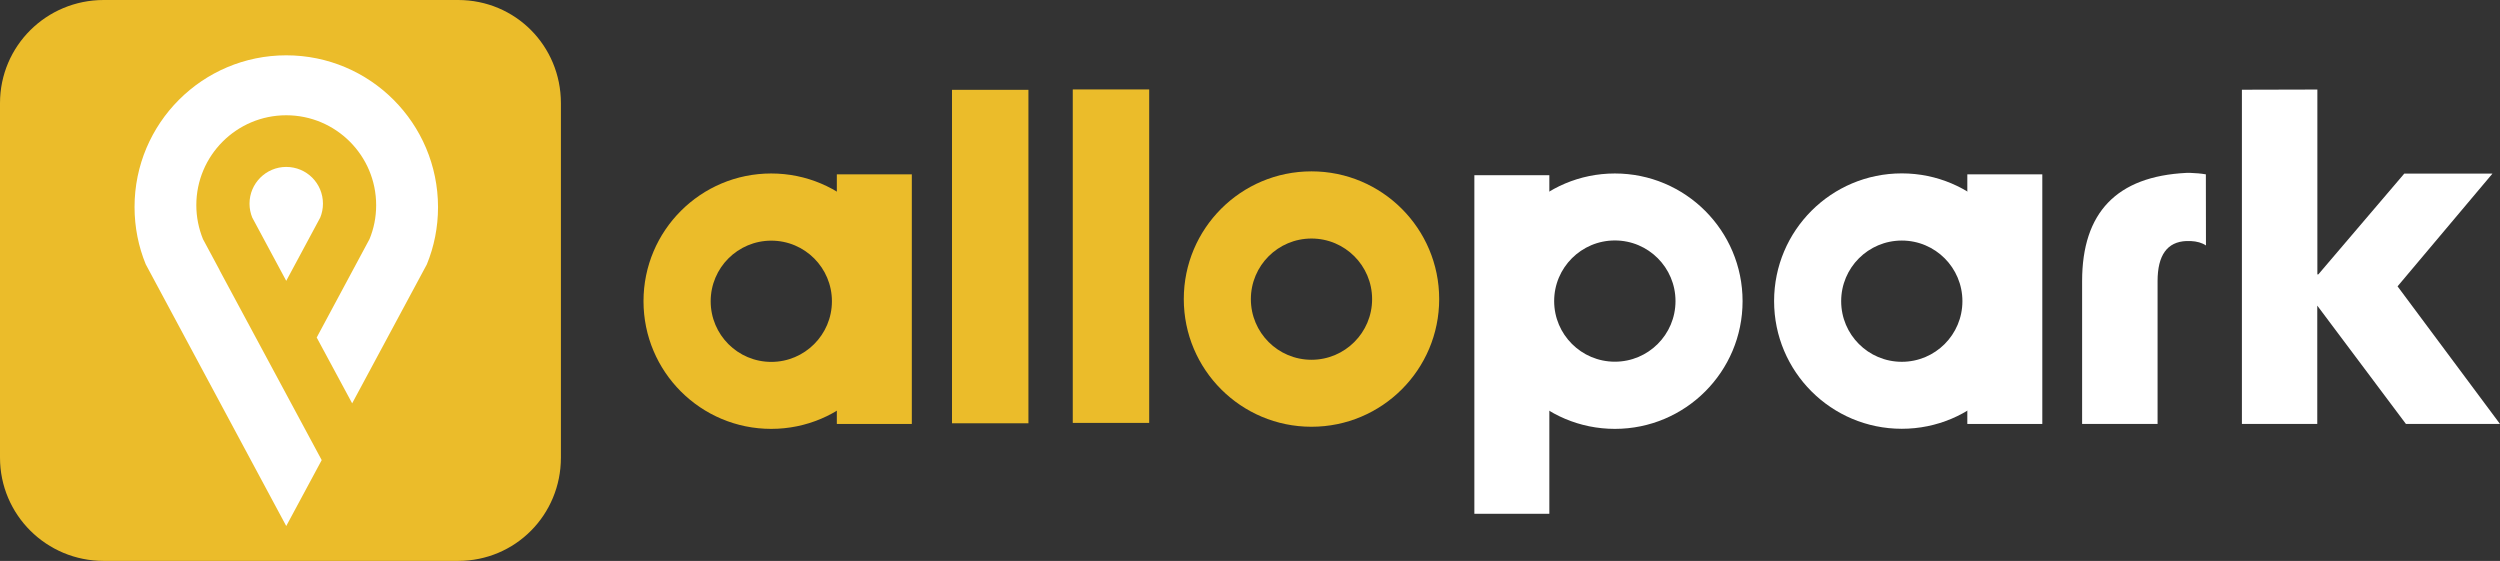
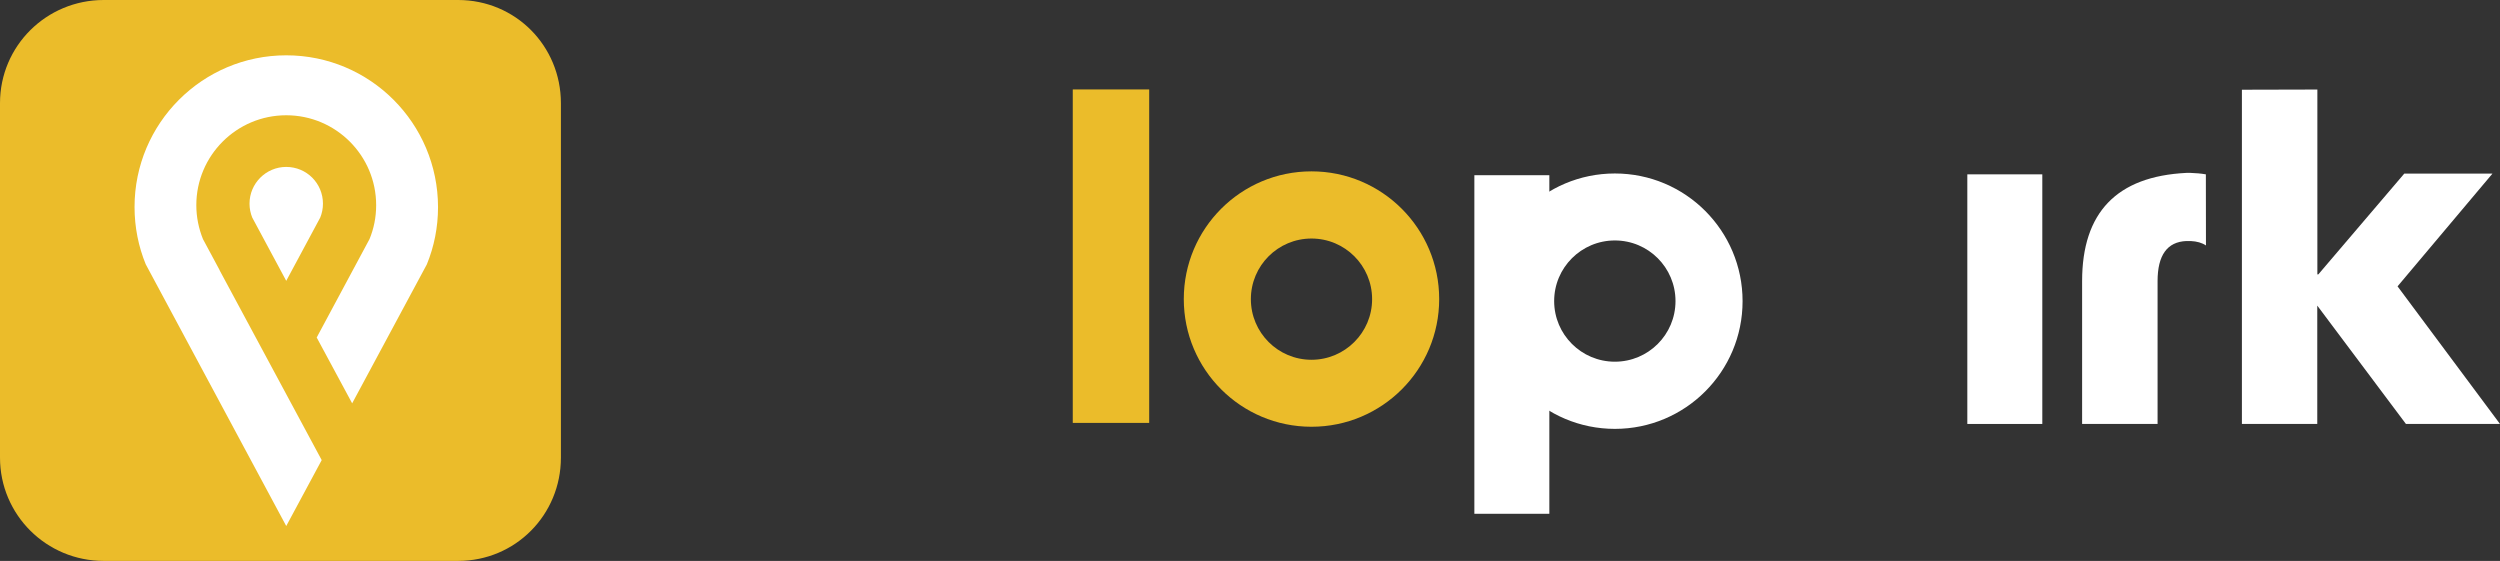
<svg xmlns="http://www.w3.org/2000/svg" version="1.1" id="Layer_1" x="0px" y="0px" viewBox="0 0 2594 582" style="enable-background:new 0 0 2594 582;" xml:space="preserve">
  <rect x="0" y="0" width="2594" height="582" fill="#333333" stroke="none" />
  <style type="text/css">
	.st0{fill:#FFFFFF;}
	.st1{fill:#EBBC2A;}
</style>
  <path class="st0" d="M2288.9,254.7c-4.1-2.8-9.4-4.3-15.9-4.6h-4.4c-19.9,0.8-29.9,14.7-29.9,41.6v148.2h-78.3V291.7  c0-71.3,36-108.7,108.1-112.3h4.4c5.4,0.2,10.7,0.6,15.9,1.5L2288.9,254.7L2288.9,254.7z" />
-   <path class="st0" d="M1973.3,179.9c-73.2,0-132.5,59.3-132.5,132.5c0,73.2,59.3,132.5,132.5,132.5c73.2,0,132.5-59.3,132.5-132.5  C2105.8,239.3,2046.5,179.9,1973.3,179.9z M1973.3,375.4c-34.8,0-62.9-28.2-62.9-62.9c0-34.8,28.2-62.9,62.9-62.9  c34.8,0,62.9,28.2,62.9,62.9C2036.2,347.2,2008.1,375.4,1973.3,375.4z" />
  <rect x="2041.3" y="180.9" class="st0" width="77.8" height="259" />
-   <rect x="987.8" y="93.2" class="st1" width="79.3" height="346" />
  <rect x="1113.1" y="92.8" class="st1" width="79.3" height="346" />
  <path class="st1" d="M1360.8,177.8c-73.2,0-132.5,59.3-132.5,132.5c0,73.2,59.3,132.5,132.5,132.5c73.2,0,132.5-59.3,132.5-132.5  C1493.3,237.2,1434,177.8,1360.8,177.8z M1360.8,373.3c-34.8,0-62.9-28.2-62.9-62.9c0-34.8,28.2-62.9,62.9-62.9  c34.8,0,62.9,28.2,62.9,62.9C1423.7,345.1,1395.5,373.3,1360.8,373.3z" />
-   <path class="st1" d="M800.2,180c-73.2,0-132.5,59.3-132.5,132.5c0,73.2,59.3,132.5,132.5,132.5c73.2,0,132.5-59.3,132.5-132.5  C932.8,239.3,873.4,180,800.2,180z M800.3,375.5c-34.8,0-62.9-28.2-62.9-62.9c0-34.8,28.2-62.9,62.9-62.9  c34.8,0,62.9,28.2,62.9,62.9C863.2,347.3,835,375.5,800.3,375.5z" />
-   <rect x="868.3" y="180.9" class="st1" width="77.8" height="259" />
  <path class="st0" d="M1675.6,445c73.2,0,132.5-59.3,132.5-132.5c0-73.2-59.3-132.5-132.5-132.5c-73.2,0-132.5,59.3-132.5,132.5  C1543,385.7,1602.4,445,1675.6,445z M1675.6,249.5c34.8,0,62.9,28.2,62.9,62.9c0,34.8-28.2,62.9-62.9,62.9c-34.8,0-63-28.2-63-62.9  C1612.6,277.7,1640.8,249.5,1675.6,249.5z" />
  <rect x="1529.8" y="181.8" class="st0" width="77.8" height="351.3" />
  <path class="st1" d="M582,474.8c0,59.4-47.2,107.2-106.7,107.2H107.6C48.2,582,0,534.2,0,474.8V107.1C0,47.6,48.2,0,107.6,0h367.7  C534.8,0,582,47.6,582,107.1V474.8z" />
  <path class="st0" d="M297,173.2c-21,0-38.1,17.1-38.1,38.1c0,5.1,1,9.9,2.8,14.4l35.3,65.7l35.3-65.7c1.8-4.4,2.8-9.3,2.8-14.4  C335.1,190.2,318.1,173.2,297,173.2z" />
  <path class="st0" d="M297,57.4c-86.9,0-157.4,70.5-157.4,157.4c0,21,4.1,41.1,11.6,59.4L297,545.8l36.8-68.4L227.9,280.5l0.1,0  l-17.4-32.4c-4.4-10.9-6.9-22.8-6.9-35.2c0-51.5,41.8-93.3,93.3-93.3c51.5,0,93.3,41.8,93.3,93.3c0,12.5-2.4,24.3-6.9,35.2  l-54.8,102.1l36.8,68.3l77.5-144.2c7.5-18.3,11.6-38.4,11.6-59.4C454.4,127.9,384,57.4,297,57.4z" />
  <path class="st0" d="M2326.2,439.9V93.1l78.3-0.2v191.8h1l89.2-104.6h91.5l-98.5,117L2594,439.9h-97.6l-92-122.8v122.8H2326.2z" />
</svg>